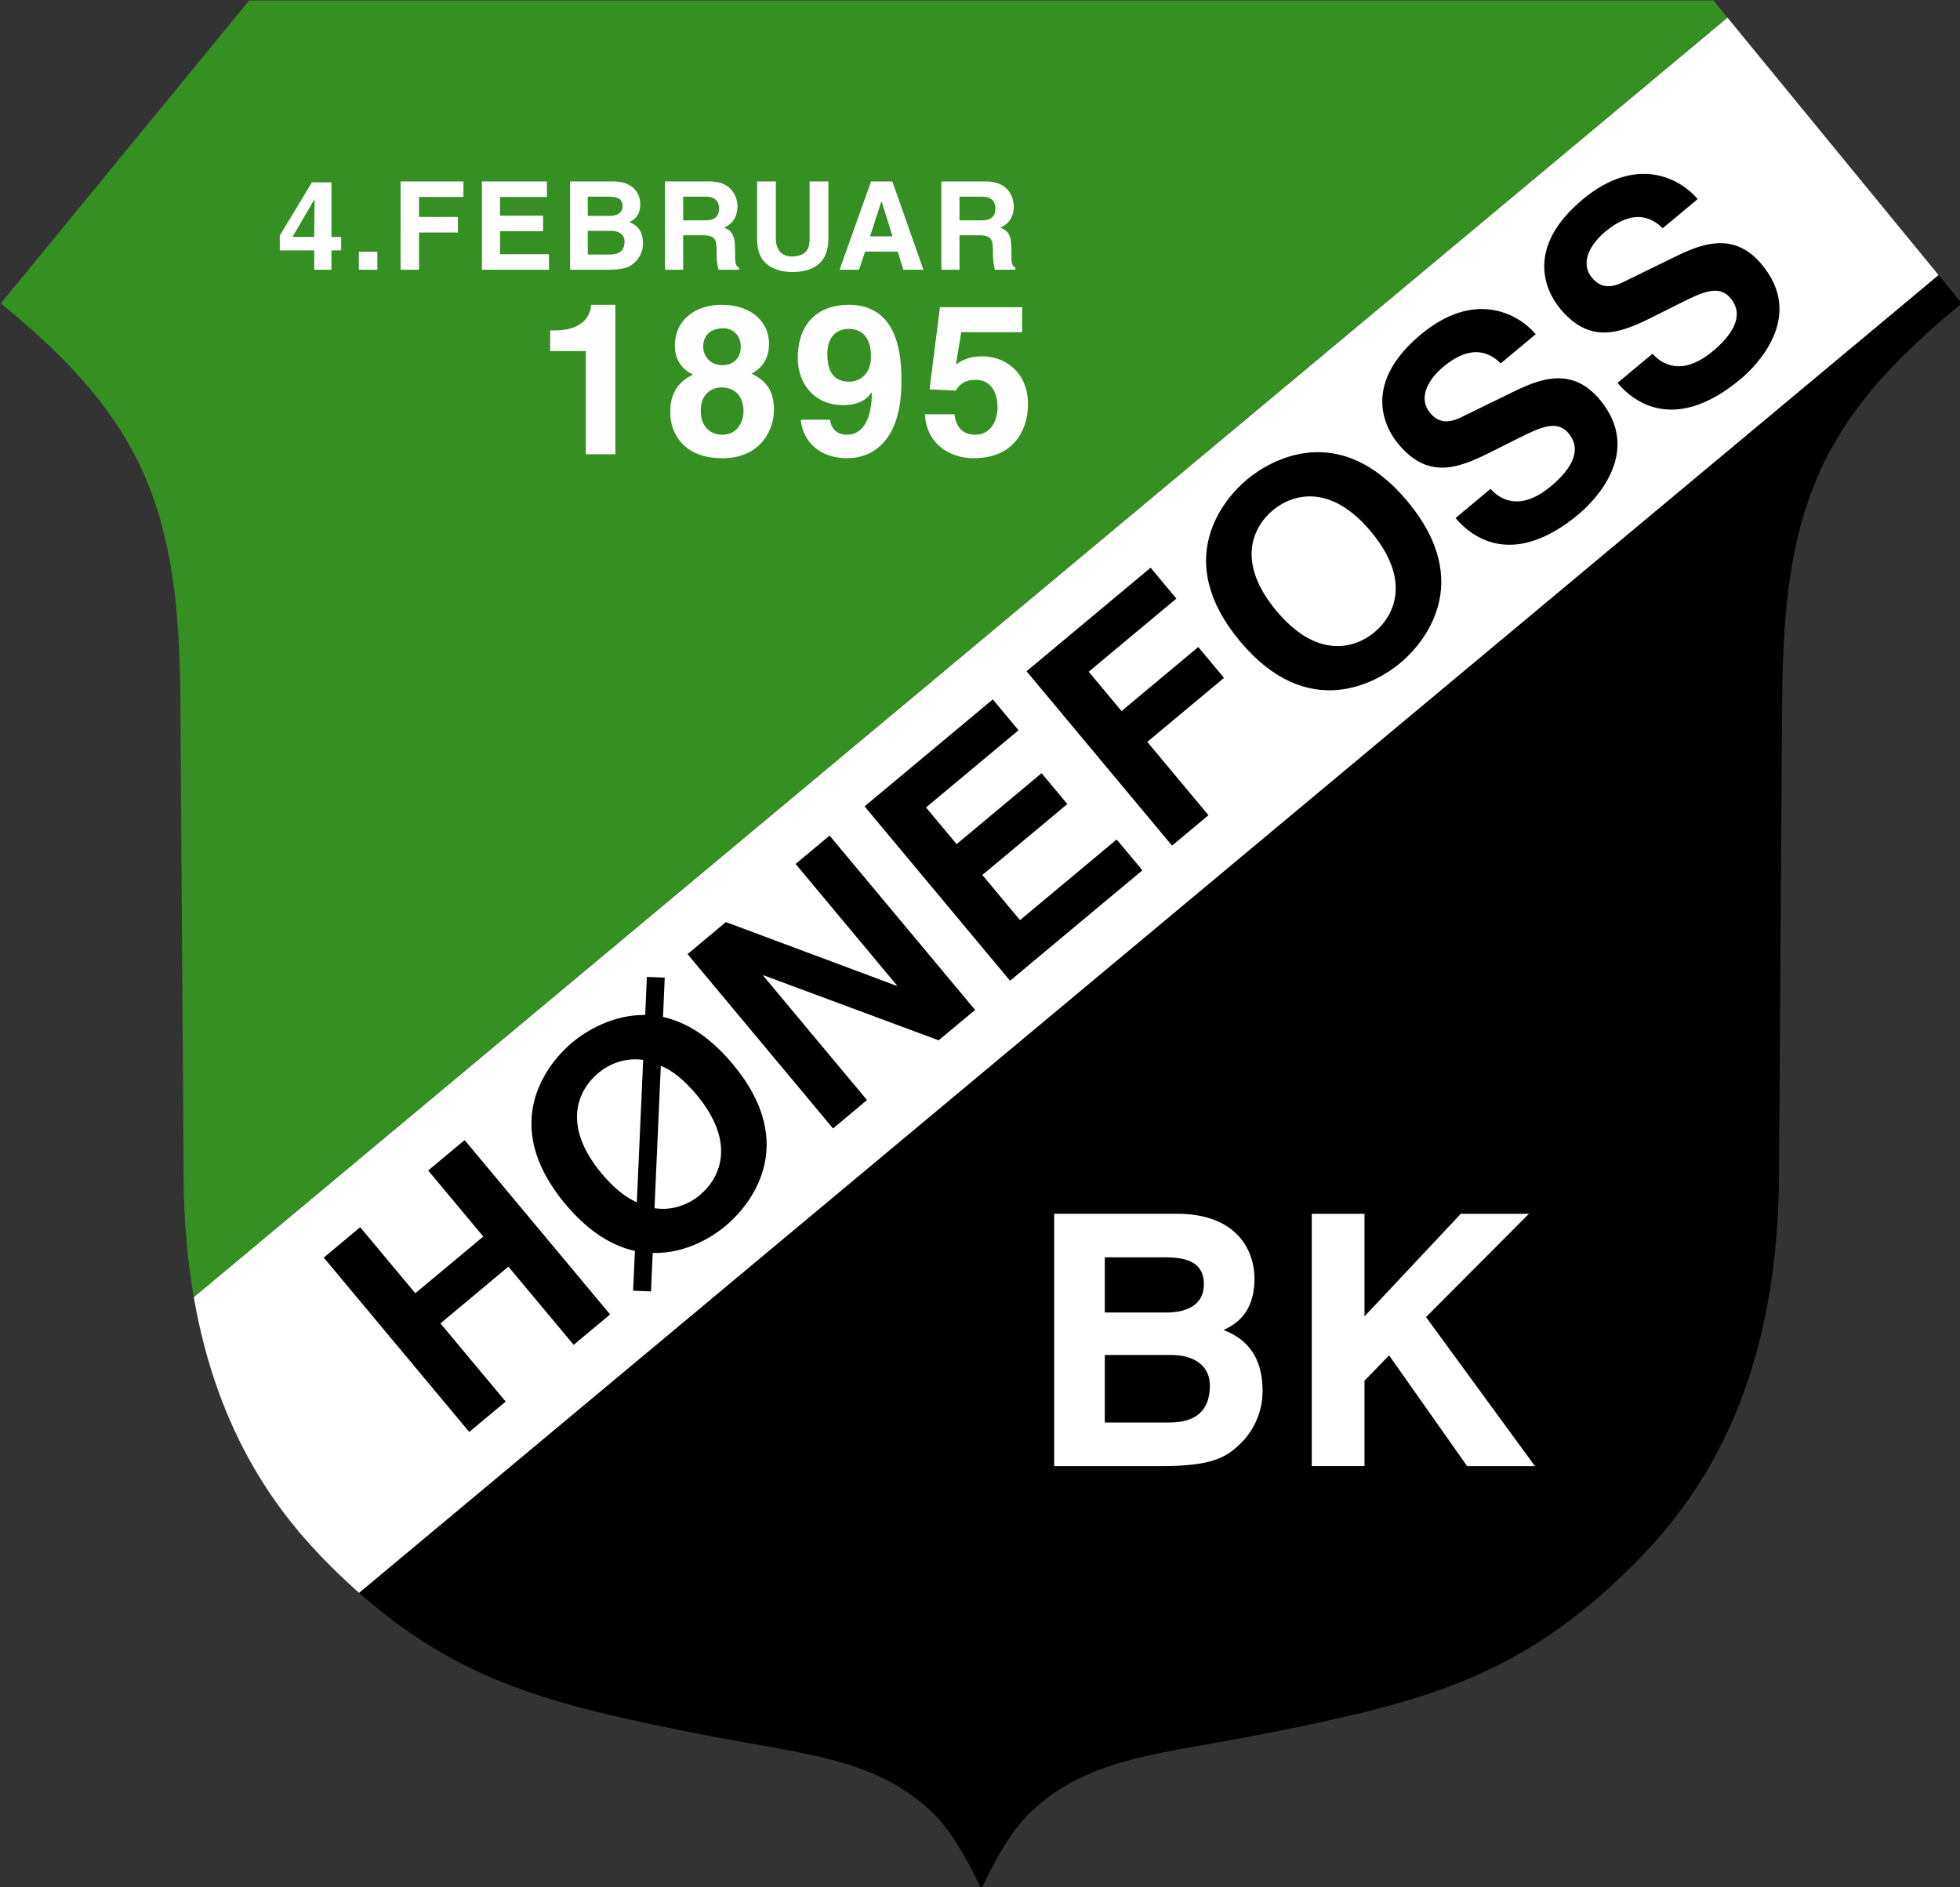
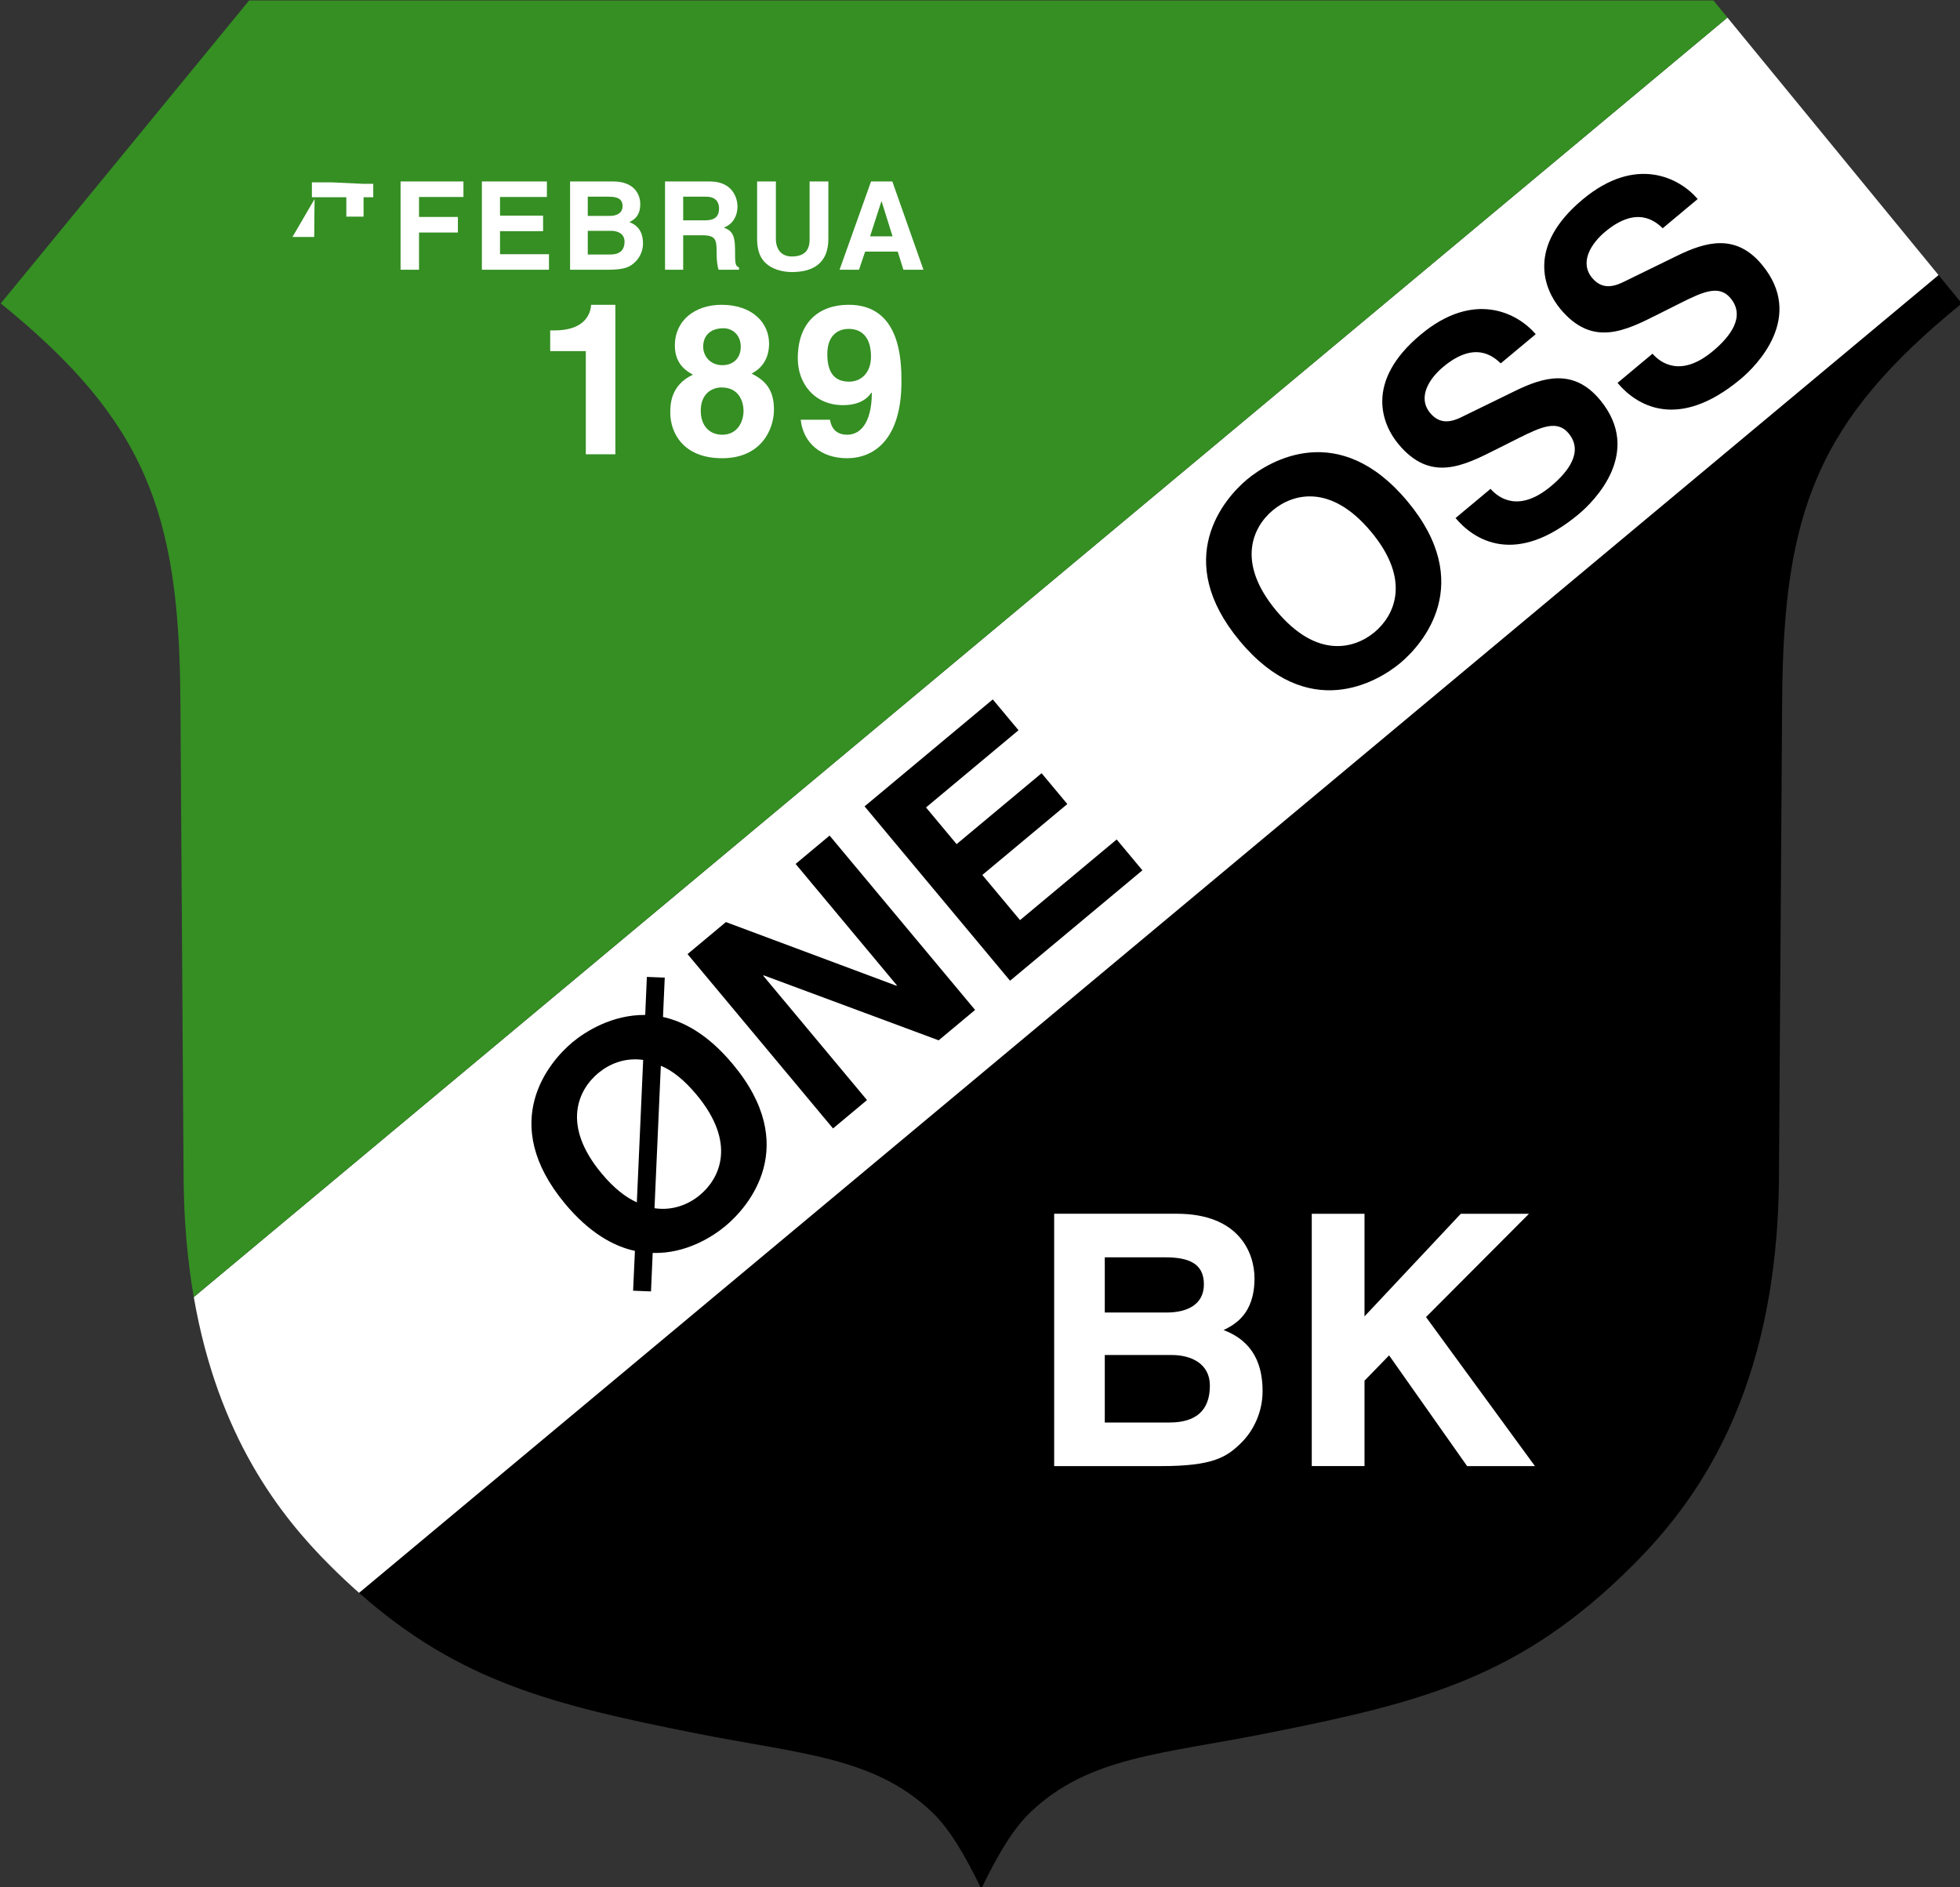
<svg xmlns="http://www.w3.org/2000/svg" id="svg55" height="308.14" viewBox="0 0 240 231.105" width="320">
  <rect x="0" y="0" width="240" height="231.105" fill="#333333" stroke="none" />
  <g id="surface32" transform="matrix(.747 0 0 .747 -178.644 -108.43)">
    <path id="path2" d="m353.176 429.285c17.215 3.43 29.109 3.828 38.656 12.84 3.062 2.891 5.562 7.293 8.168 12.645 2.605-5.352 5.105-9.754 8.168-12.645 9.547-9.012 21.441-9.41 38.656-12.84 25.551-5.086 41.551-9.117 60-27.566 10.059-10.059 23.691-27.918 23.93-63.508l.527-78.406c.207-30.734 5.758-45.691 29.445-64.91l-3.812-4.652-258.91 216.023c16.516 14.613 31.871 18.379 55.172 23.02" />
    <path id="path4" d="m270.914 357.785c3.973 22.941 14.25 35.922 22.262 43.934 1.629 1.625 3.234 3.133 4.828 4.547l258.91-216.02-34.602-42.211zm0 0" fill="#fff" />
    <path id="path6" d="m520.012 145.23h-240.023l-40.715 49.664c23.688 19.219 29.242 34.176 29.445 64.91l.527 78.406c.047 7.234.656 13.723 1.668 19.574l251.398-209.75zm0 0" fill="#358f23" />
-     <path id="path8" d="m290.656 184h-3.566l3.586-6.152h.043c0 .445-.062 2.684-.062 6.152m2.824-8.953h-3.207l-5.262 8.711v2.441h5.645v3.176h2.824v-3.176h1.59v-2.199h-1.59zm0 0" fill="#fff" />
-     <path id="path10" d="m297.977 189.371h3.023v-2.945h-3.023zm0 0" fill="#fff" />
+     <path id="path8" d="m290.656 184h-3.566l3.586-6.152h.043c0 .445-.062 2.684-.062 6.152m2.824-8.953h-3.207v2.441h5.645v3.176h2.824v-3.176h1.59v-2.199h-1.59zm0 0" fill="#fff" />
    <path id="path12" d="m304.812 189.375h3.023v-6.102h6.371v-2.551h-6.371v-3.273h7.281v-2.551h-10.305zm0 0" fill="#fff" />
    <path id="path14" d="m321.113 183.047h7.059v-2.547h-7.059v-3.051h7.684v-2.551h-10.656v14.477h10.996v-2.551h-8.023zm0 0" fill="#fff" />
    <path id="path16" d="m339.207 186.875h-3.711v-3.879h3.863c1.078 0 2.164.484 2.164 1.758 0 1.473-.844 2.121-2.316 2.121m-3.711-9.477h3.469c1.387 0 2.234.359 2.234 1.547 0 1.145-.949 1.605-2.141 1.605h-3.562zm6.816 4.164c.621-.305 1.789-.891 1.789-2.961 0-1.488-.91-3.703-4.457-3.703h-7.047v14.477h6.125c2.965 0 3.75-.504 4.578-1.312.766-.746 1.25-1.836 1.25-2.984 0-1.434-.465-2.852-2.238-3.516" fill="#fff" />
    <path id="path18" d="m351.137 177.398h3.766c1.77 0 2.113 1.129 2.113 1.898 0 1.434-.766 1.98-2.336 1.98h-3.543zm0 6.324h3.121c2.238 0 2.359.766 2.359 2.738 0 1.492.121 2.238.32 2.914h3.348v-.375c-.645-.242-.645-.766-.645-2.883 0-2.699-.645-3.145-1.836-3.668 1.43-.488 2.234-1.859 2.234-3.457 0-1.25-.707-4.094-4.555-4.094h-7.32v14.477h2.973zm0 0" fill="#fff" />
    <path id="path20" d="m374.934 184.316v-9.418h-3.074v9.539c0 1.754-.852 2.762-2.938 2.762-1.418 0-2.59-.887-2.59-2.906v-9.395h-3.078v9.598c.043 1.453.344 2.621 1.129 3.508 1.285 1.426 3.266 1.746 4.602 1.746 3.656 0 5.949-1.625 5.949-5.434" fill="#fff" />
    <path id="path22" d="m381.77 183.898l1.855-5.73h.039l1.793 5.73zm.16-9l-5.16 14.477h3.184l1.008-2.977h5.344l.93 2.977h3.285l-5.102-14.477zm0 0" fill="#fff" />
-     <path id="path24" d="m396.434 177.398h3.766c1.77 0 2.113 1.129 2.113 1.898 0 1.434-.766 1.98-2.336 1.98h-3.543zm0 6.324h3.121c2.234 0 2.355.766 2.355 2.738 0 1.492.121 2.238.324 2.914h3.348v-.375c-.645-.242-.645-.766-.645-2.883 0-2.699-.648-3.145-1.836-3.668 1.43-.488 2.234-1.859 2.234-3.457 0-1.25-.707-4.094-4.555-4.094h-7.32v14.477h2.973zm0 0" fill="#fff" />
    <path id="path26" d="m330.027 199.32h-.691v3.391h5.84v16.91h4.844v-24.504h-3.977c-.105 1.809-1.348 4.203-6.016 4.203" fill="#fff" />
    <path id="path28" d="m357.555 216.418c-2.199 0-3.539-1.562-3.539-3.926 0-2.676 1.684-3.824 3.434-3.824 2.684 0 3.578 2.121 3.578 3.859 0 1.703-.965 3.891-3.473 3.891m.184-17.453c1.555 0 2.836 1.172 2.836 3.027 0 1.754-1.105 3.023-3.012 3.023-2.074 0-3.148-1.578-3.148-3.023 0-1.789 1.145-3.027 3.324-3.027m4.605 7.43c2.008-1.031 2.871-2.82 2.871-4.918 0-3.371-2.699-6.359-7.789-6.359-4.293 0-7.652 2.508-7.652 6.668 0 2.27 1.039 3.816 2.977 4.781-3.727 1.723-3.727 4.988-3.727 6.238 0 3.371 2.184 7.465 8.496 7.465 6.484 0 8.496-4.824 8.496-7.949 0-3.199-1.316-4.754-3.672-5.926" fill="#fff" />
    <path id="path30" d="m378.375 207.719c-1.824 0-3.613-.797-3.613-4.5 0-3.531 2.238-4.152 3.477-4.152 2.48 0 3.684 1.73 3.684 4.535 0 2.906-1.859 4.117-3.547 4.117m-.102-12.602c-4.793 0-8.352 2.781-8.352 8.793 0 4.117 2.73 7.66 7.422 7.66 1.652 0 3.547-.414 4.648-2.062l.07.066c-.035 5.148-2.035 6.844-4.031 6.844-1.48 0-2.547-.727-2.82-2.422v-.035h-4.809c.418 3.902 3.426 6.309 7.594 6.309 4.41 0 8.918-3.059 8.918-12.551 0-3.461-.141-12.602-8.641-12.602" fill="#fff" />
-     <path id="path32" d="m400.223 203.566c-2.375 0-3.477.723-4.375 1.34l.863-5.293h9.98v-4.094h-13.469l-1.695 13.457 4.32.207c.934-1.73 2.586-1.766 3.238-1.766 2.551 0 3.582 2.215 3.582 4.398 0 2.629-1.34 4.602-3.648 4.602-2.137 0-3.203-1.348-3.41-3.355h-4.84c.238 4.938 4.148 7.207 7.973 7.207 7.219 0 8.918-5.441 8.918-8.801 0-5.633-4.16-7.902-7.438-7.902" fill="#fff" />
-     <path id="path34" d="m309.336 337.031l9.035 10.824-11.145 9.301-9.035-10.828-5.973 4.98 23.848 28.582 5.973-4.98-10.695-12.816 11.145-9.301 10.695 12.816 5.973-4.98-23.848-28.582zm0 0" />
    <path id="path36" d="m353.879 341.051c-1.75 1.465-4.359 2.625-7.445 2.164l1.039-23.352c1.848.754 3.805 2.293 5.832 4.719 6.676 8 3.801 13.781.574 16.469m-10.34 1.203c-1.84-.832-3.766-2.328-5.758-4.719-6.676-8-3.801-13.777-.574-16.465 1.711-1.43 4.246-2.602 7.371-2.168zm4.289-30.387l.285-6.453-2.93-.117-.27 6.234c-5.441-.047-9.816 2.723-11.926 4.48-3.781 3.156-12.375 13.094-1.18 26.508 3.922 4.695 7.879 6.93 11.418 7.691l-.297 6.527 2.934.117.277-6.309c5.469.164 9.848-2.68 11.957-4.438 3.781-3.156 12.371-13.09 1.176-26.508-3.918-4.695-7.801-6.926-11.445-7.734" />
    <path id="path38" d="m369.566 286.777l16.605 19.906-.078.062-27.953-10.438-6.289 5.25 23.848 28.582 5.57-4.652-17.004-20.379.078-.066 28.672 10.648 5.973-4.98-23.852-28.582zm0 0" />
    <path id="path40" d="m406.352 295.988l-6.18-7.402 13.934-11.625-4.219-5.055-13.93 11.625-5.016-6.012 15.164-12.656-4.219-5.055-21.016 17.535 23.848 28.582 21.695-18.102-4.219-5.055zm0 0" />
-     <path id="path42" d="m435.57 251.219l-12.578 10.496-5.383-6.449 14.371-11.988-4.219-5.059-20.34 16.973 23.848 28.582 5.973-4.98-10.031-12.023 12.578-10.492zm0 0" />
    <path id="path44" d="m464.465 248.785c-3.227 2.691-9.426 4.488-16.102-3.516-6.672-8-3.797-13.777-.574-16.465 3.227-2.691 9.426-4.488 16.102 3.512 6.676 8.004 3.797 13.781.574 16.469m-20.895-25.039c-3.781 3.156-12.371 13.094-1.176 26.508 11.191 13.414 22.504 6.742 26.289 3.59 3.781-3.156 12.371-13.094 1.176-26.508-11.191-13.414-22.504-6.742-26.289-3.59" />
    <path id="path46" d="m487.508 209.238l-8.395 4.098c-1.426.719-3.656 1.77-5.516-.461-2.16-2.586-.152-5.68 2.117-7.574 5.215-4.352 8.219-1.723 9.438-.582l5.734-4.781c-2.965-3.473-10.094-7.242-18.852.062-9.273 7.738-6.305 14.781-3.645 17.965 5.246 6.289 10.566 3.605 16.082.824l3.664-1.84c3.621-1.805 6.27-3.004 8.129-.773 2.523 3.023-.055 6.324-2.883 8.684-5.215 4.352-8.535 1.988-9.902.43l-5.734 4.785c2.957 3.543 9.766 8.059 20.195-.645 2.508-2.094 10.633-10.156 3.461-18.754-4.285-5.137-9.199-3.738-13.895-1.438" />
    <path id="path48" d="m527.953 188.523c-4.285-5.137-9.195-3.738-13.895-1.441l-8.395 4.102c-1.426.719-3.656 1.77-5.52-.461-2.156-2.586-.145-5.68 2.121-7.574 5.215-4.352 8.219-1.723 9.441-.582l5.73-4.785c-2.961-3.469-10.094-7.242-18.852.066-9.277 7.738-6.305 14.777-3.645 17.965 5.246 6.289 10.57 3.602 16.082.824l3.664-1.84c3.621-1.809 6.27-3.004 8.129-.773 2.527 3.023-.055 6.324-2.883 8.684-5.211 4.352-8.535 1.988-9.902.43l-5.73 4.781c2.957 3.547 9.762 8.062 20.191-.641 2.508-2.094 10.637-10.156 3.461-18.754" />
    <path id="path50" d="m420.246 378.344h10.602c4.203 0 6.625-1.844 6.625-6.051 0-3.629-3.113-5.012-6.223-5.012h-11.004zm0-18.031h10.141c3.398 0 6.105-1.324 6.105-4.613 0-3.395-2.422-4.434-6.34-4.434h-9.906zm-8.297-16.191h20.105c10.141 0 12.734 6.336 12.734 10.602 0 5.934-3.344 7.605-5.07 8.469 5.07 1.902 6.395 5.934 6.395 10.023 0 3.285-1.383 6.398-3.57 8.527-2.363 2.305-4.609 3.746-13.078 3.746h-17.516zm0 0" fill="#fff" />
    <path id="path52" d="m462.82 385.488h-8.645v-41.363h8.645v16.82l15.785-16.82h11.176l-16.879 16.934 17.855 24.43h-11.117l-12.789-18.148-4.031 4.148zm0 0" fill="#fff" />
  </g>
</svg>